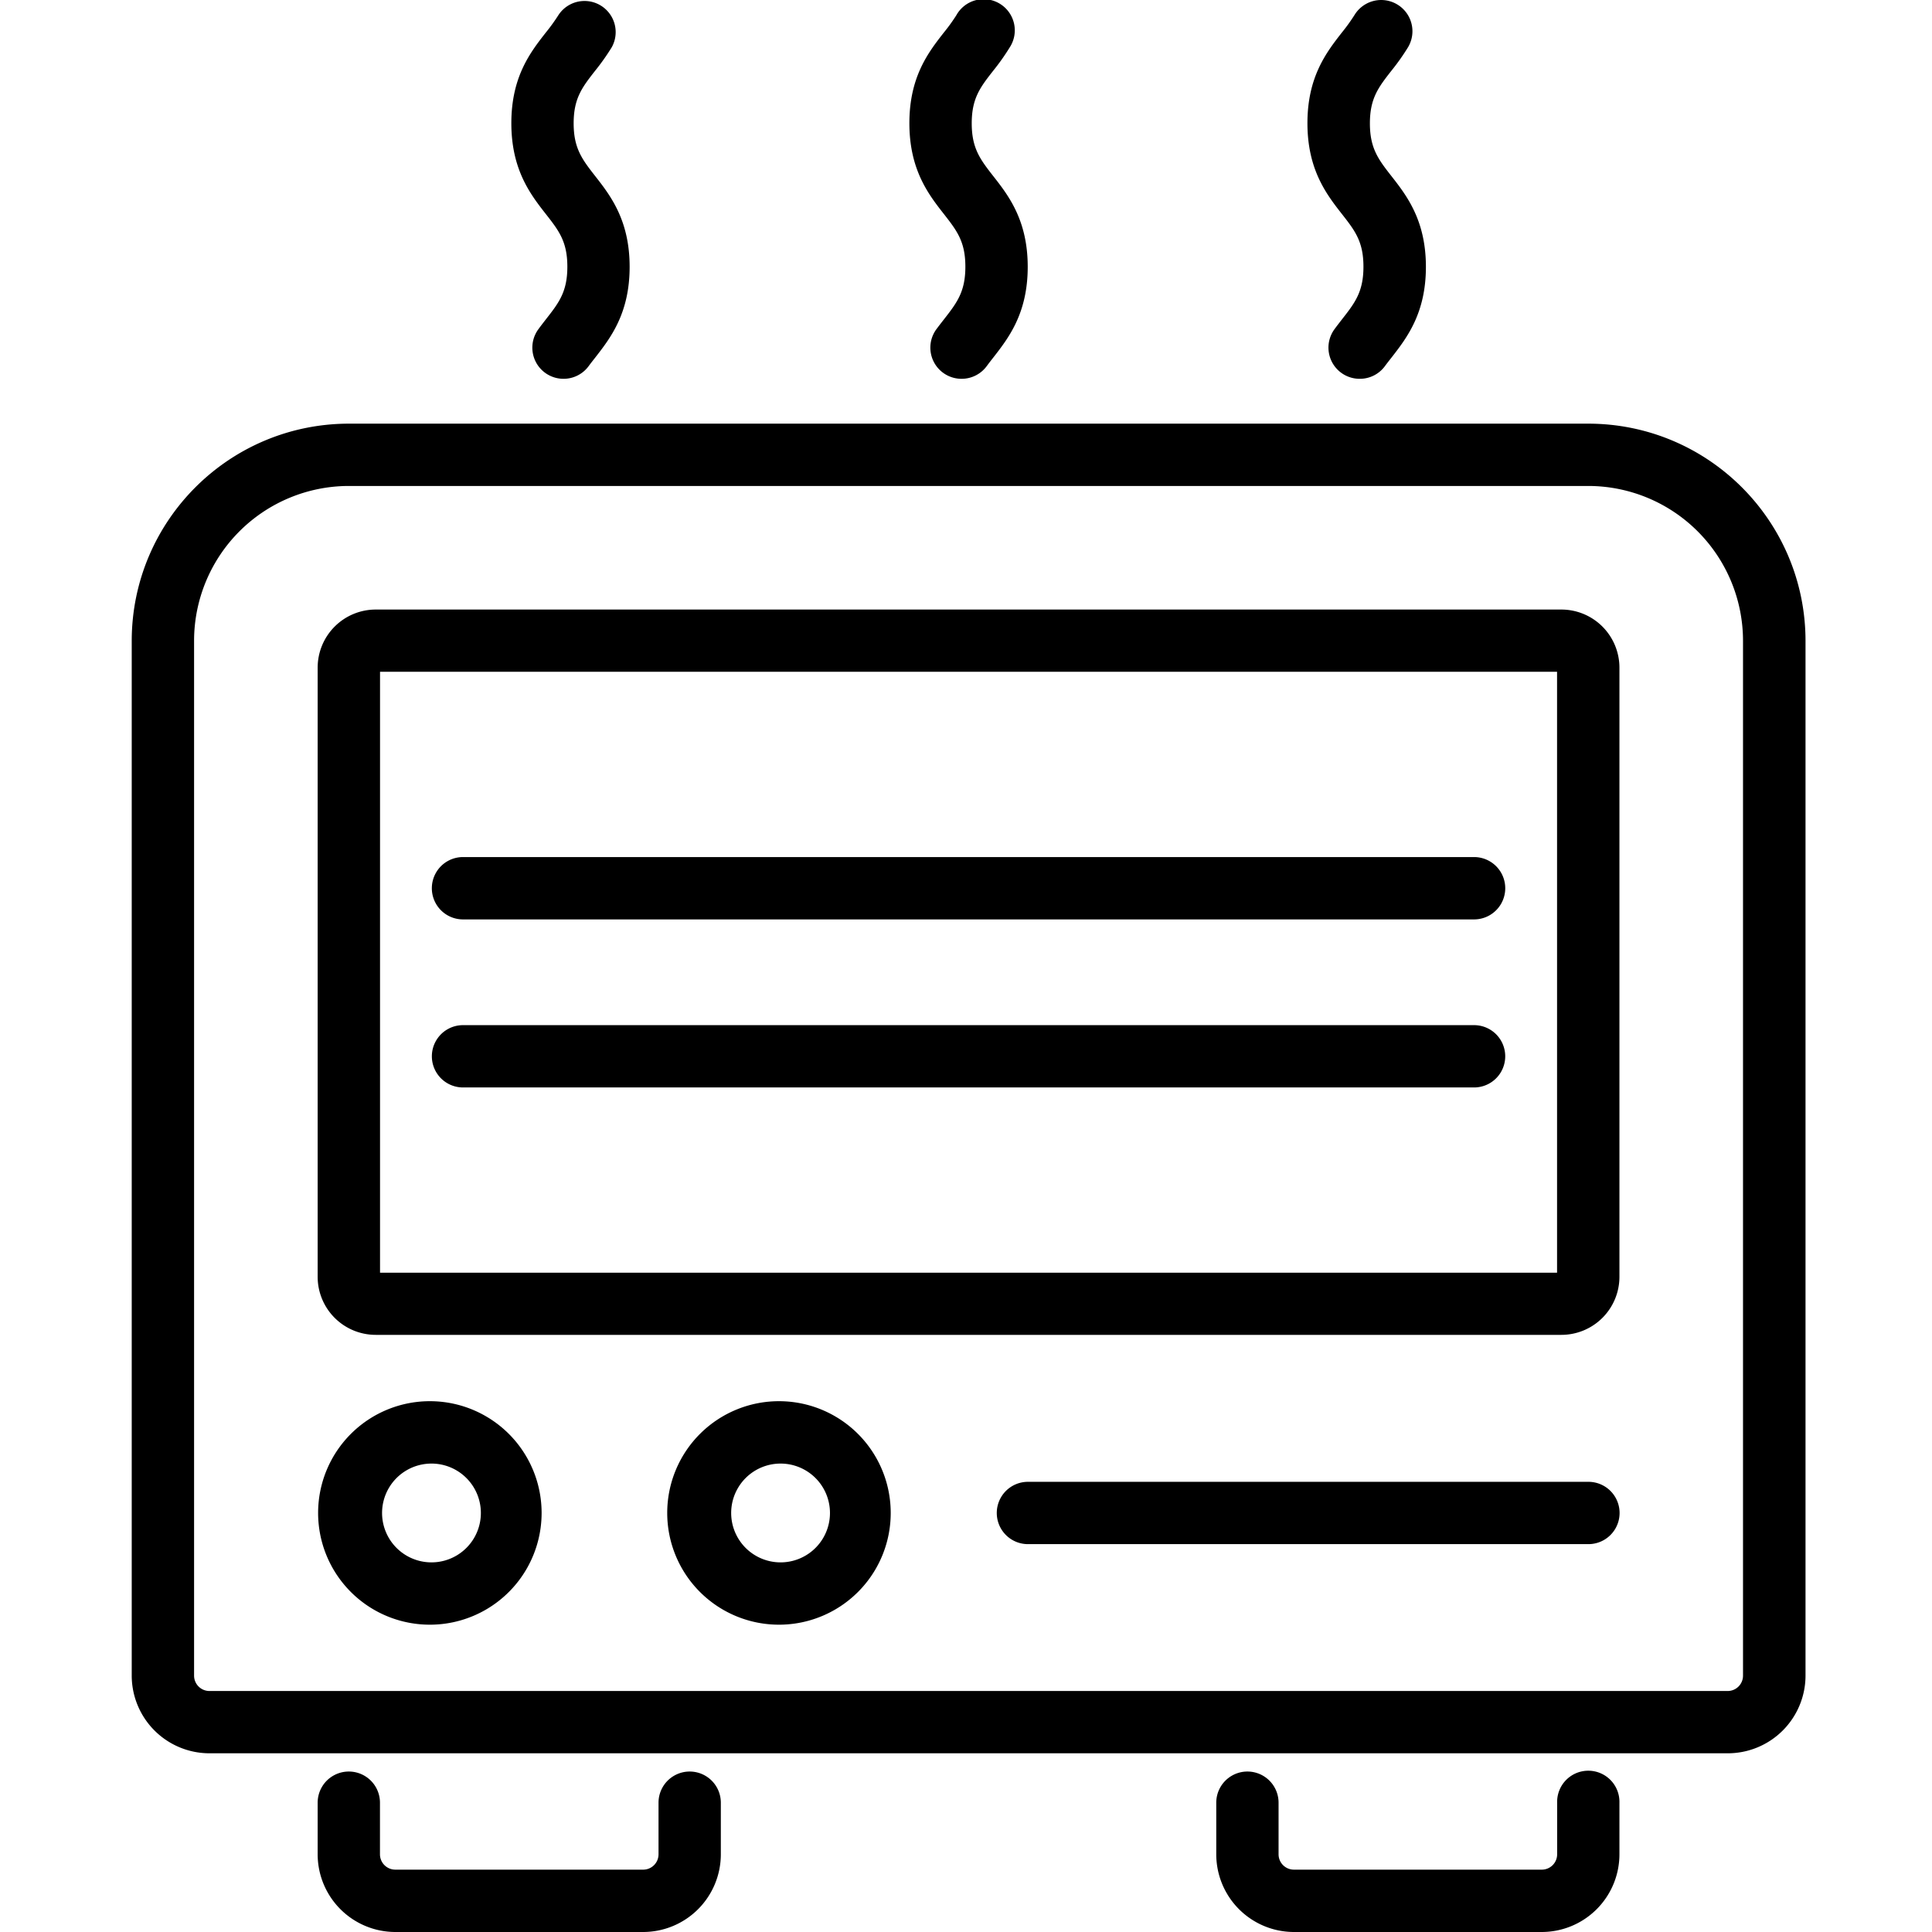
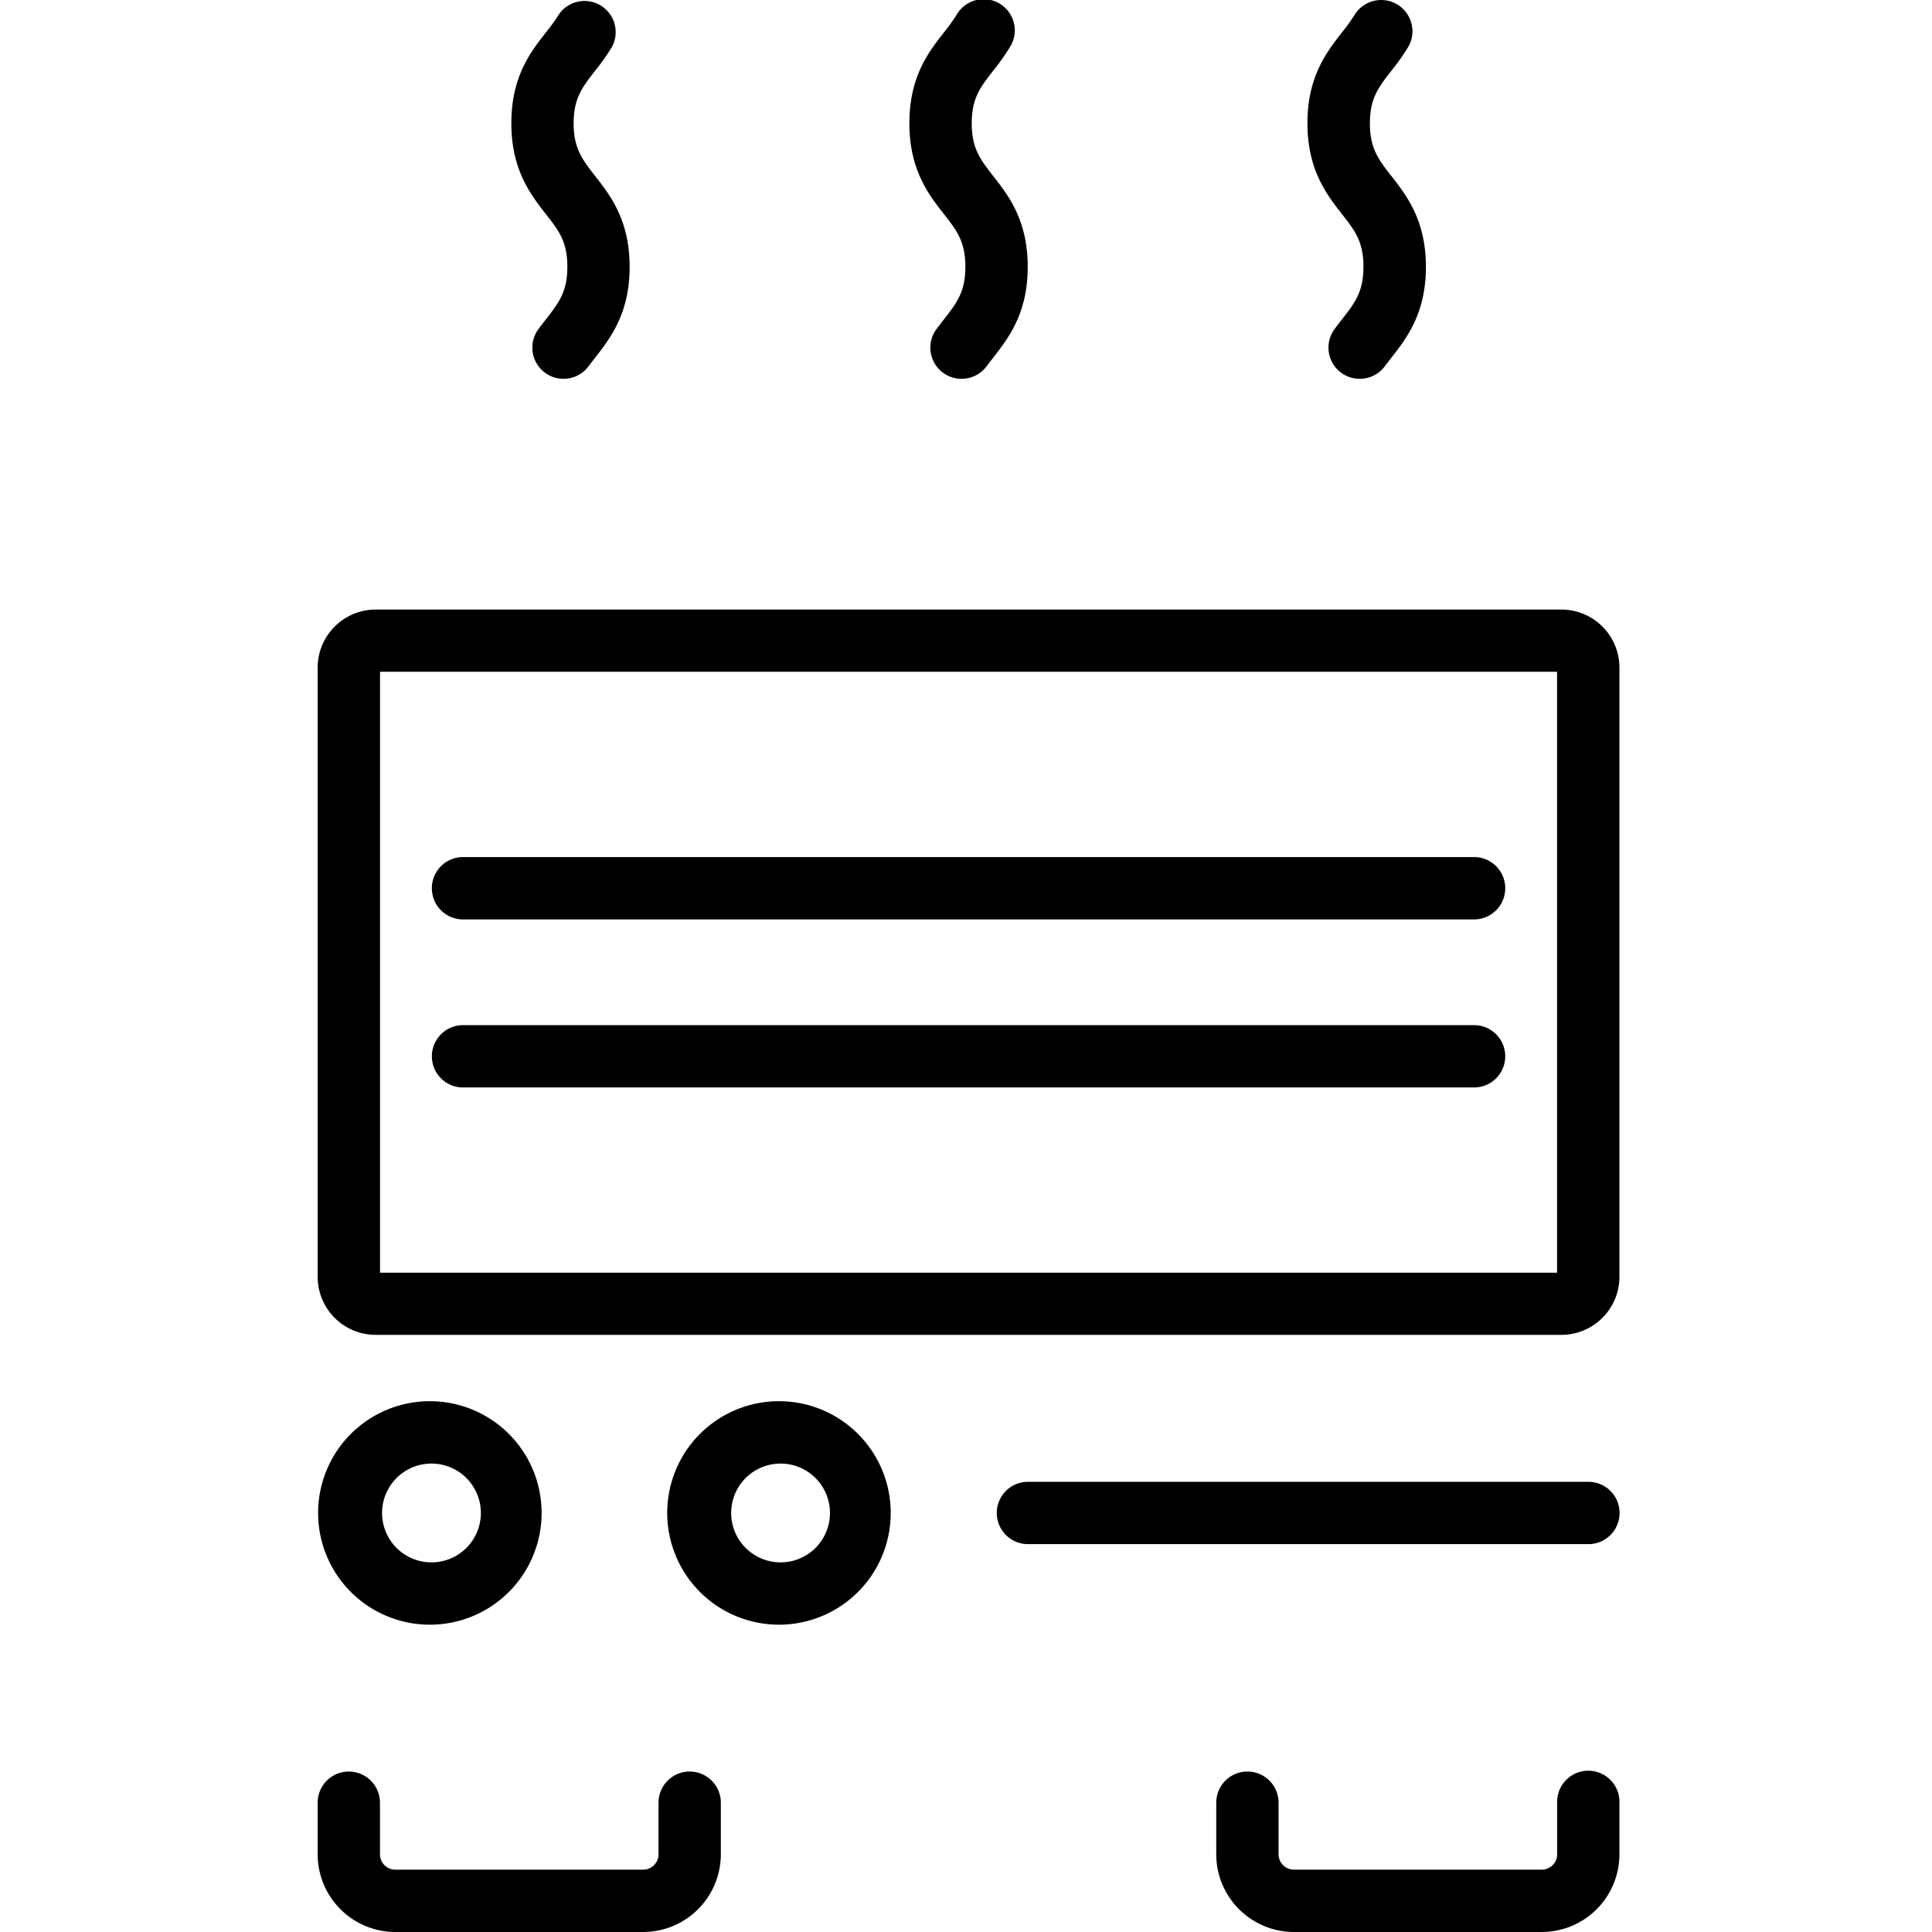
<svg xmlns="http://www.w3.org/2000/svg" width="88" height="88" viewBox="0 0 88 88">
  <g fill="#000" fill-rule="nonzero">
    <path d="M67.142 49.532H21.09a1.419 1.419 0 0 1 0-2.838h46.052a1.419 1.419 0 0 1 0 2.838zM67.142 41.878H21.09a1.42 1.42 0 0 1 0-2.84h46.052a1.42 1.42 0 0 1 0 2.84z" />
-     <path d="M78.695 79.86H9.537A3.542 3.542 0 0 1 6 76.323v-47.14c.008-5.455 4.426-9.875 9.88-9.886h56.471c5.458.007 9.88 4.428 9.888 9.886v47.14a3.542 3.542 0 0 1-3.544 3.537zM15.881 22.135a7.055 7.055 0 0 0-7.041 7.048v47.14c0 .386.311.698.697.7h69.158a.699.699 0 0 0 .697-.7v-47.14a7.055 7.055 0 0 0-7.04-7.048H15.88z" />
    <path d="M71.12 60.801H17.112a2.645 2.645 0 0 1-2.643-2.638V30.407a2.647 2.647 0 0 1 2.643-2.643H71.12a2.647 2.647 0 0 1 2.643 2.643v27.756a2.645 2.645 0 0 1-2.643 2.638zm-53.81-2.832h53.612v-27.37H17.31v27.37zM70.226 88h-11.29a3.542 3.542 0 0 1-3.537-3.537V82.11a1.419 1.419 0 1 1 2.838 0v2.353a.699.699 0 0 0 .699.697h11.29a.699.699 0 0 0 .7-.697V82.11a1.419 1.419 0 1 1 2.837 0v2.353A3.542 3.542 0 0 1 70.226 88zM29.296 88h-11.29a3.542 3.542 0 0 1-3.537-3.537V82.11a1.419 1.419 0 1 1 2.838 0v2.353a.699.699 0 0 0 .698.697h11.29a.699.699 0 0 0 .7-.697V82.11a1.419 1.419 0 1 1 2.838 0v2.353A3.542 3.542 0 0 1 29.296 88zM72.351 70.333h-25.53a1.419 1.419 0 0 1 0-2.838h25.53a1.419 1.419 0 0 1 0 2.838zM19.651 74.002a5.09 5.09 0 1 1 0-10.179 5.09 5.09 0 0 1 0 10.179zm0-7.338a2.25 2.25 0 1 0 .004 4.5 2.25 2.25 0 0 0-.004-4.5zM35.554 74.002a5.09 5.09 0 1 1-.003-10.179 5.09 5.09 0 0 1 .003 10.179zm0-7.338a2.25 2.25 0 1 0 0 4.5 2.25 2.25 0 0 0 0-4.5zM25.665 17.254a1.419 1.419 0 0 1-1.14-2.262c.11-.152.226-.299.34-.447.589-.752.977-1.251.977-2.397 0-1.145-.388-1.642-.976-2.394-.7-.894-1.575-2.02-1.575-4.143 0-2.123.874-3.238 1.577-4.137.202-.248.39-.508.563-.779a1.419 1.419 0 0 1 2.432 1.46c-.23.373-.484.732-.76 1.073-.586.75-.974 1.25-.974 2.389 0 1.138.388 1.644.976 2.396.7.894 1.574 2.02 1.574 4.14 0 2.122-.873 3.243-1.574 4.143-.1.127-.2.254-.297.386a1.415 1.415 0 0 1-1.143.572zM43.796 17.254a1.419 1.419 0 0 1-1.142-2.262c.113-.152.227-.299.343-.447.586-.752.974-1.251.974-2.397 0-1.145-.388-1.642-.974-2.394-.702-.894-1.576-2.02-1.576-4.143 0-2.123.874-3.238 1.576-4.137.203-.248.39-.508.563-.779a1.42 1.42 0 1 1 2.434 1.46c-.23.373-.484.732-.76 1.073-.586.75-.973 1.25-.973 2.389 0 1.138.387 1.644.974 2.396.702.894 1.576 2.02 1.576 4.14 0 2.122-.874 3.243-1.576 4.143-.1.127-.199.254-.295.386a1.419 1.419 0 0 1-1.144.572zM61.926 17.254a1.42 1.42 0 0 1-1.14-2.262c.11-.152.226-.299.34-.447.589-.752.977-1.251.977-2.397 0-1.145-.388-1.642-.976-2.394-.7-.894-1.575-2.02-1.575-4.143 0-2.123.874-3.238 1.577-4.14.203-.249.39-.51.563-.781a1.423 1.423 0 1 1 2.439 1.467c-.23.373-.484.731-.76 1.072-.586.75-.974 1.251-.974 2.39 0 1.138.388 1.644.976 2.396.7.894 1.575 2.02 1.575 4.14 0 2.122-.874 3.242-1.575 4.143-.1.127-.2.254-.297.386-.27.363-.698.575-1.15.57z" />
  </g>
</svg>